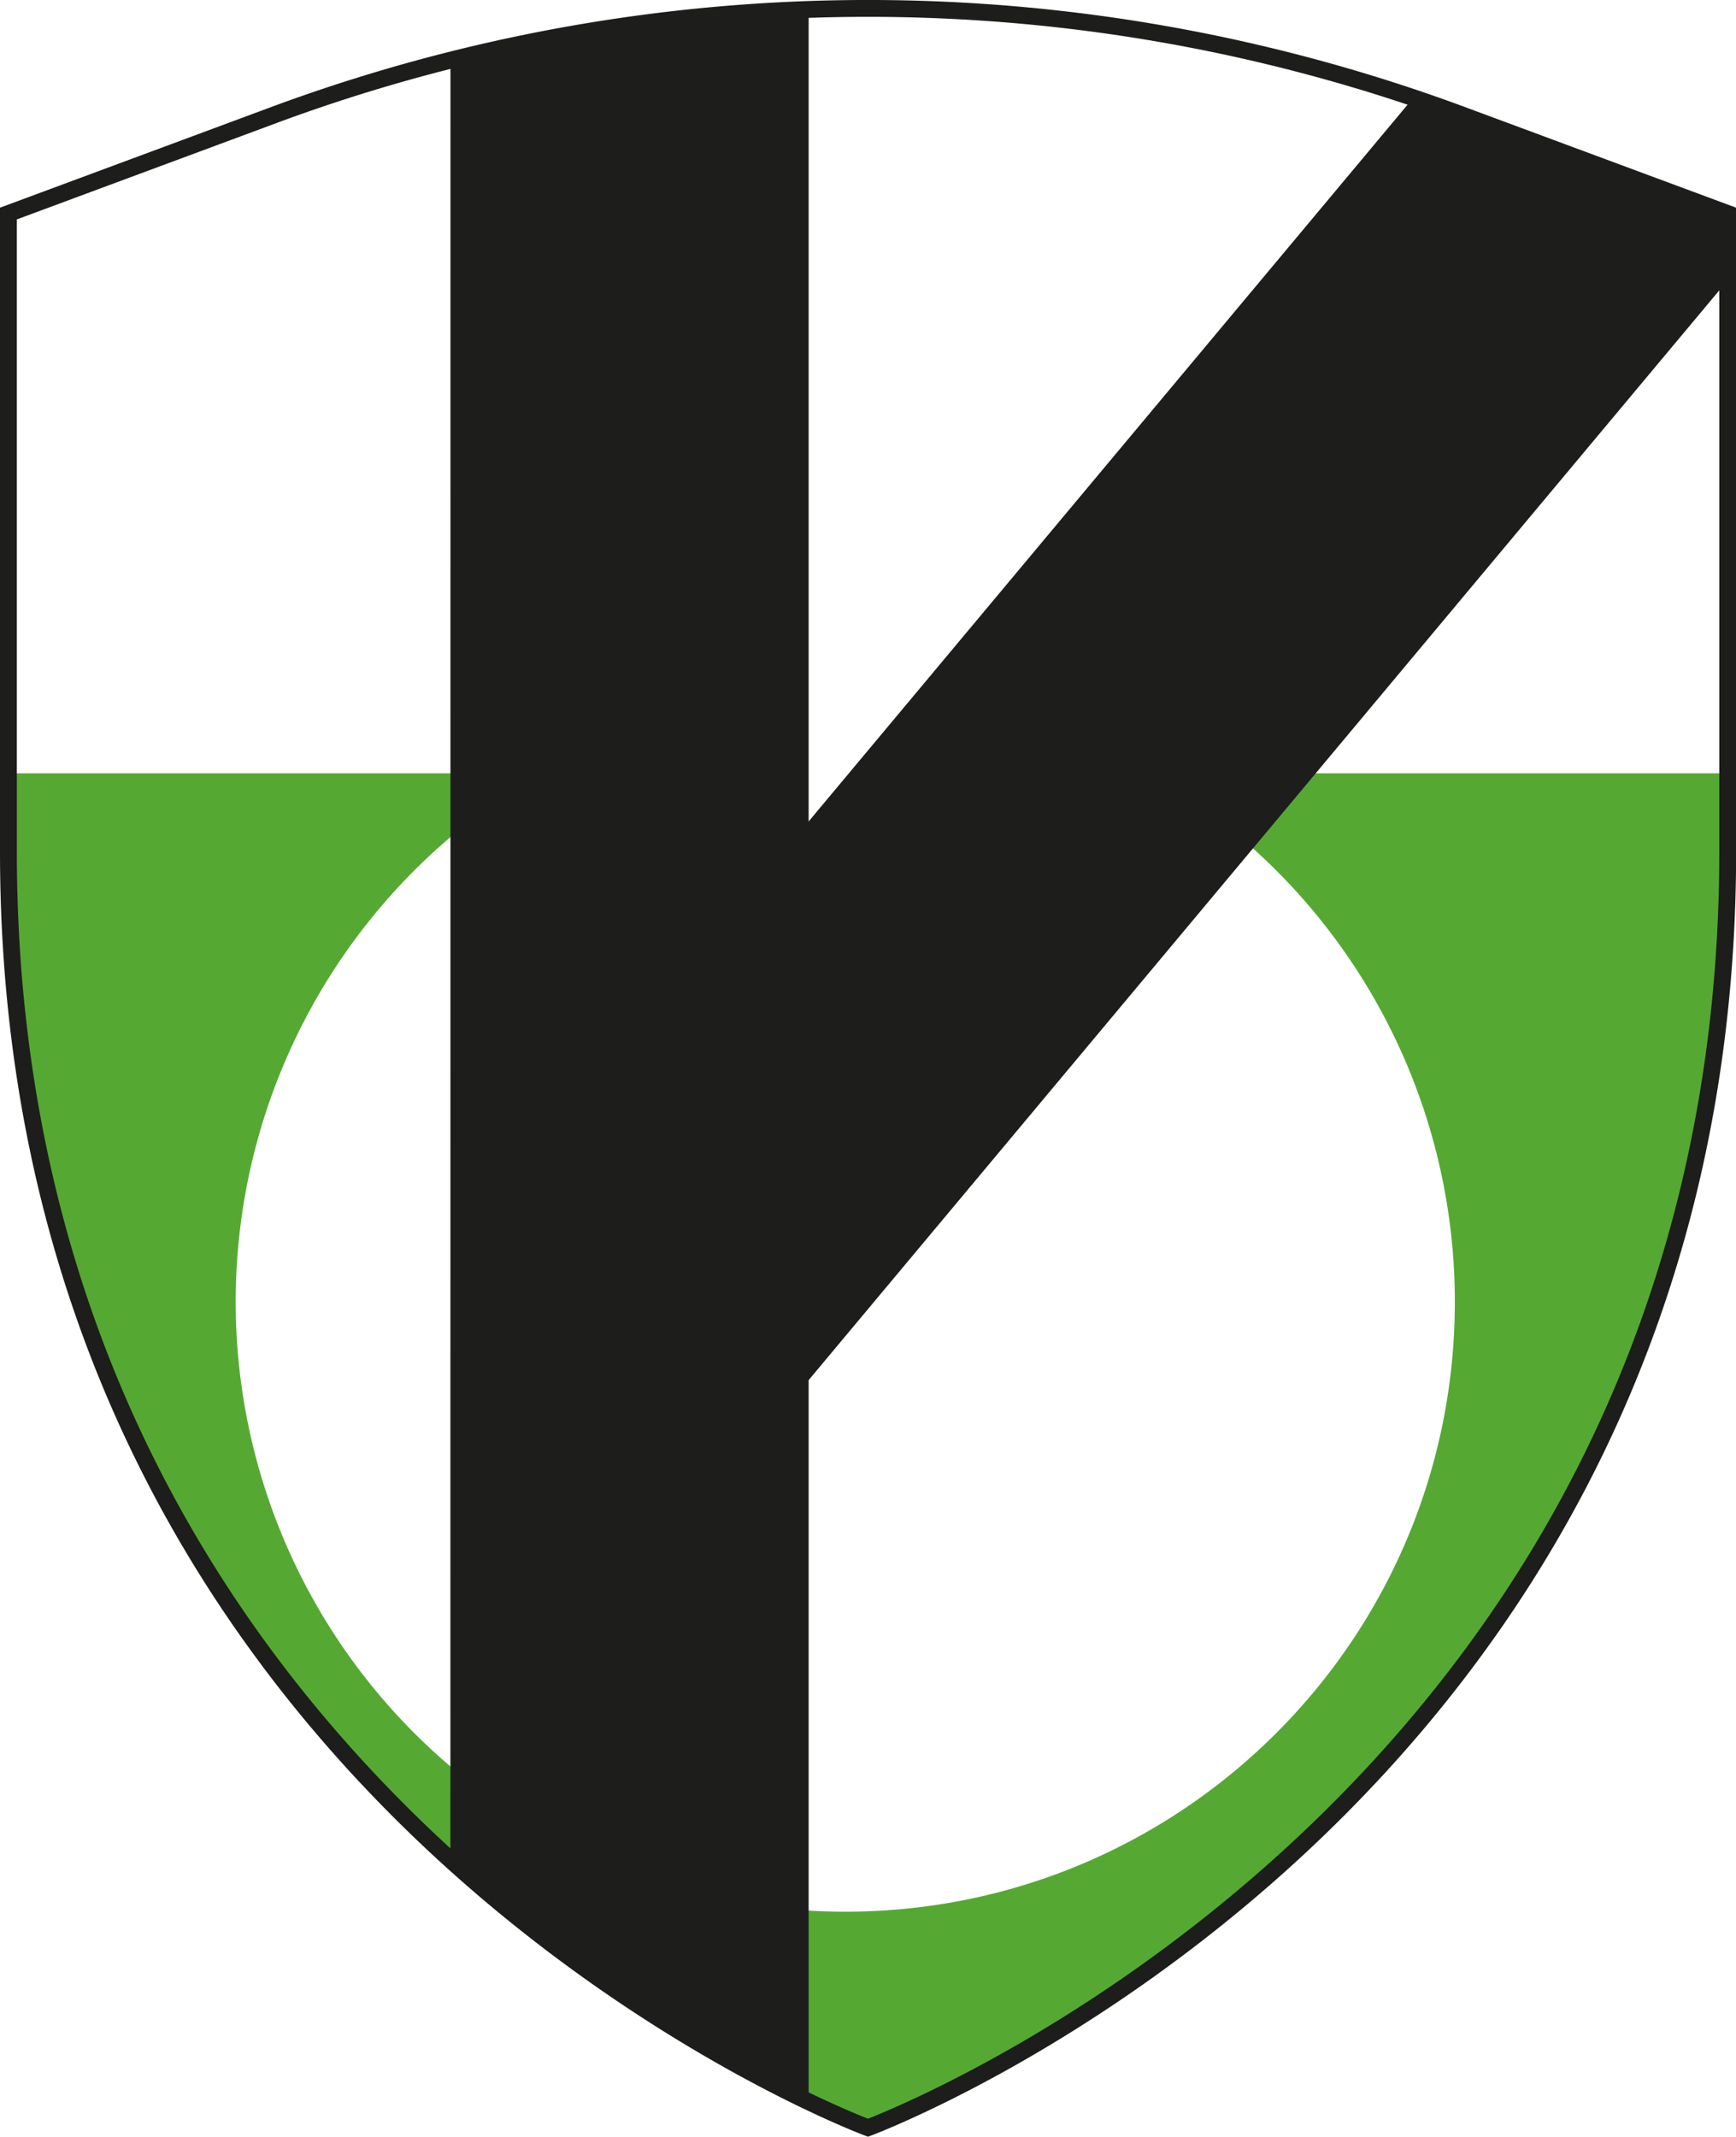
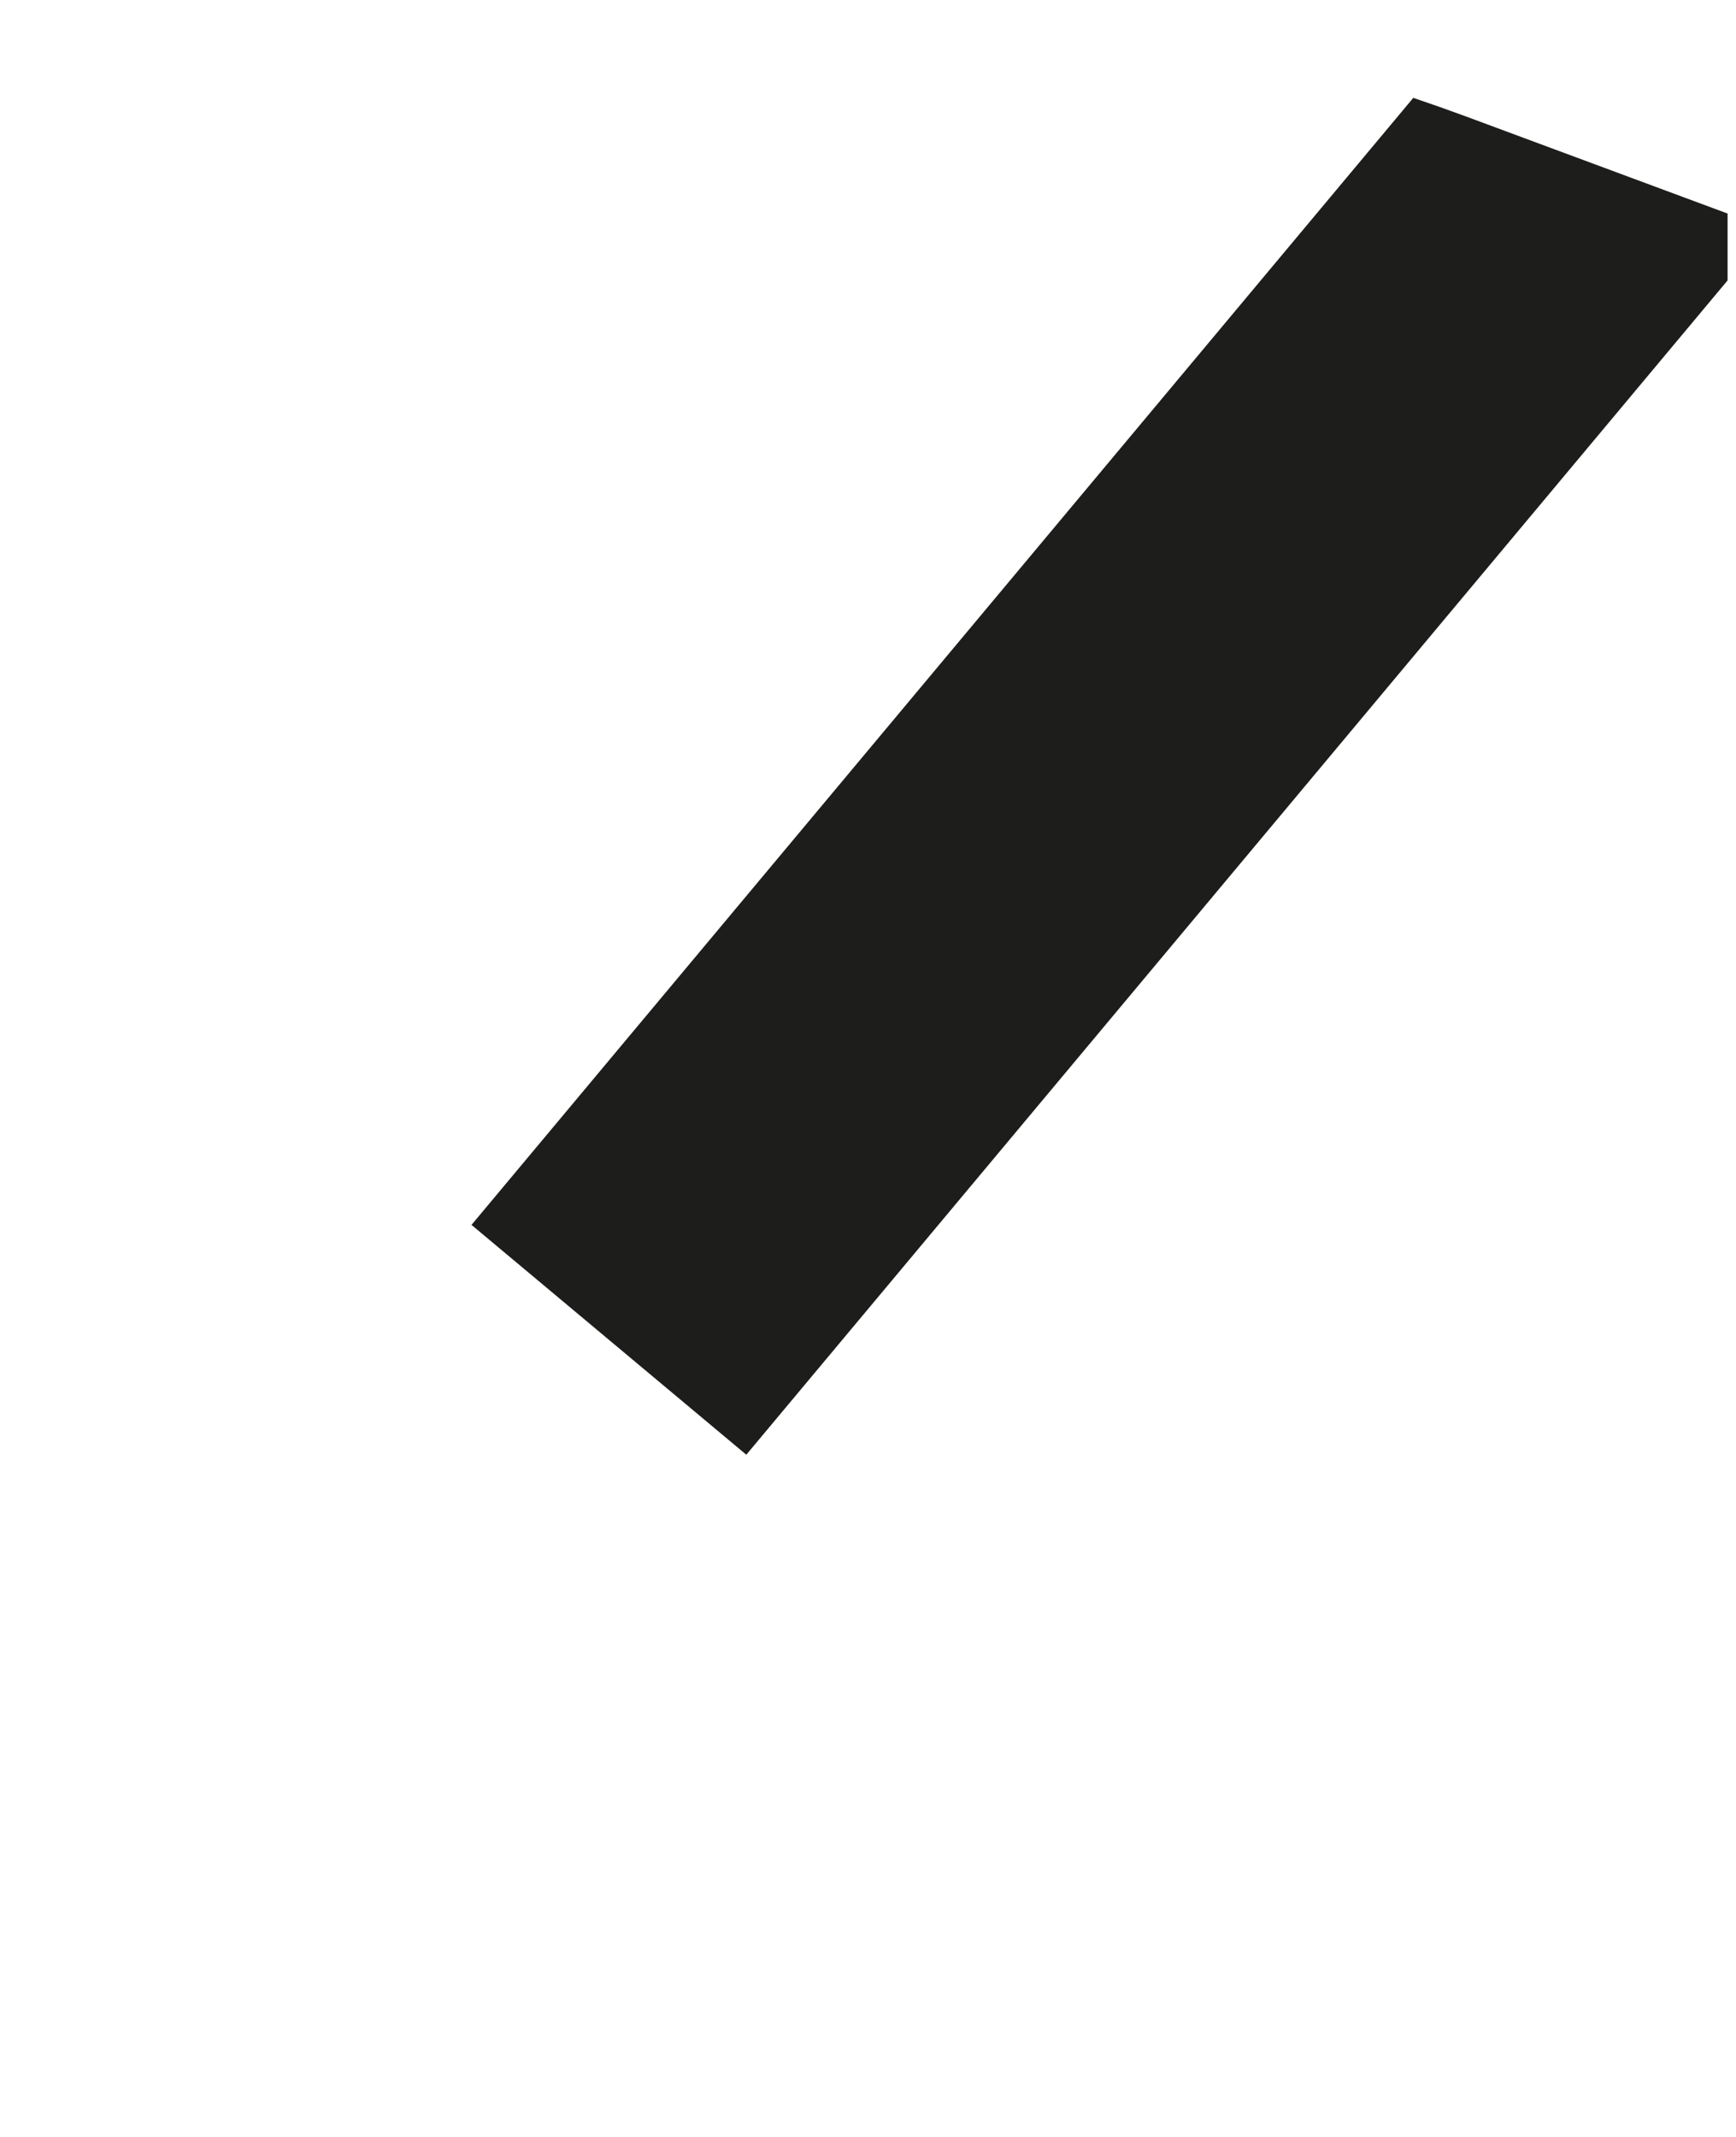
<svg xmlns="http://www.w3.org/2000/svg" viewBox="0 0 515.24 633.86">
  <defs>
    <style>.cls-1{fill:#55a932;}.cls-2{fill:#1d1d1b;}.cls-3{fill:none;stroke:#1d1d1b;stroke-miterlimit:10;stroke-width:5px;}</style>
  </defs>
  <g id="Calque_2" data-name="Calque 2">
    <g id="g-pleins">
-       <path class="cls-1" d="M341.18,229.41A180.84,180.84,0,0,1,431.79,386.2c0,99.91-81,180.91-180.92,180.91a180.93,180.93,0,0,1-90.31-337.7H2.5v23.22C2.5,536.56,257.62,631.2,257.62,631.2h0s255.12-94.64,255.12-378.57V229.41Z" />
-       <path class="cls-2" d="M133.68,551.71A452.38,452.38,0,0,0,240,623.48V2.81a508,508,0,0,0-106.3,15.11Z" />
      <path class="cls-2" d="M512.74,63.35,435.1,34.55q-7.8-2.88-15.64-5.52L139.94,363.37l81.56,68.18L512.74,83.19Z" />
    </g>
    <g id="type">
-       <path class="cls-3" d="M257.62,631.2h0S2.5,536.56,2.5,252.63V63.35l77.64-28.8a507.47,507.47,0,0,1,355,0l77.64,28.8V252.63C512.74,536.56,257.62,631.2,257.62,631.2Z" />
-     </g>
+       </g>
  </g>
</svg>